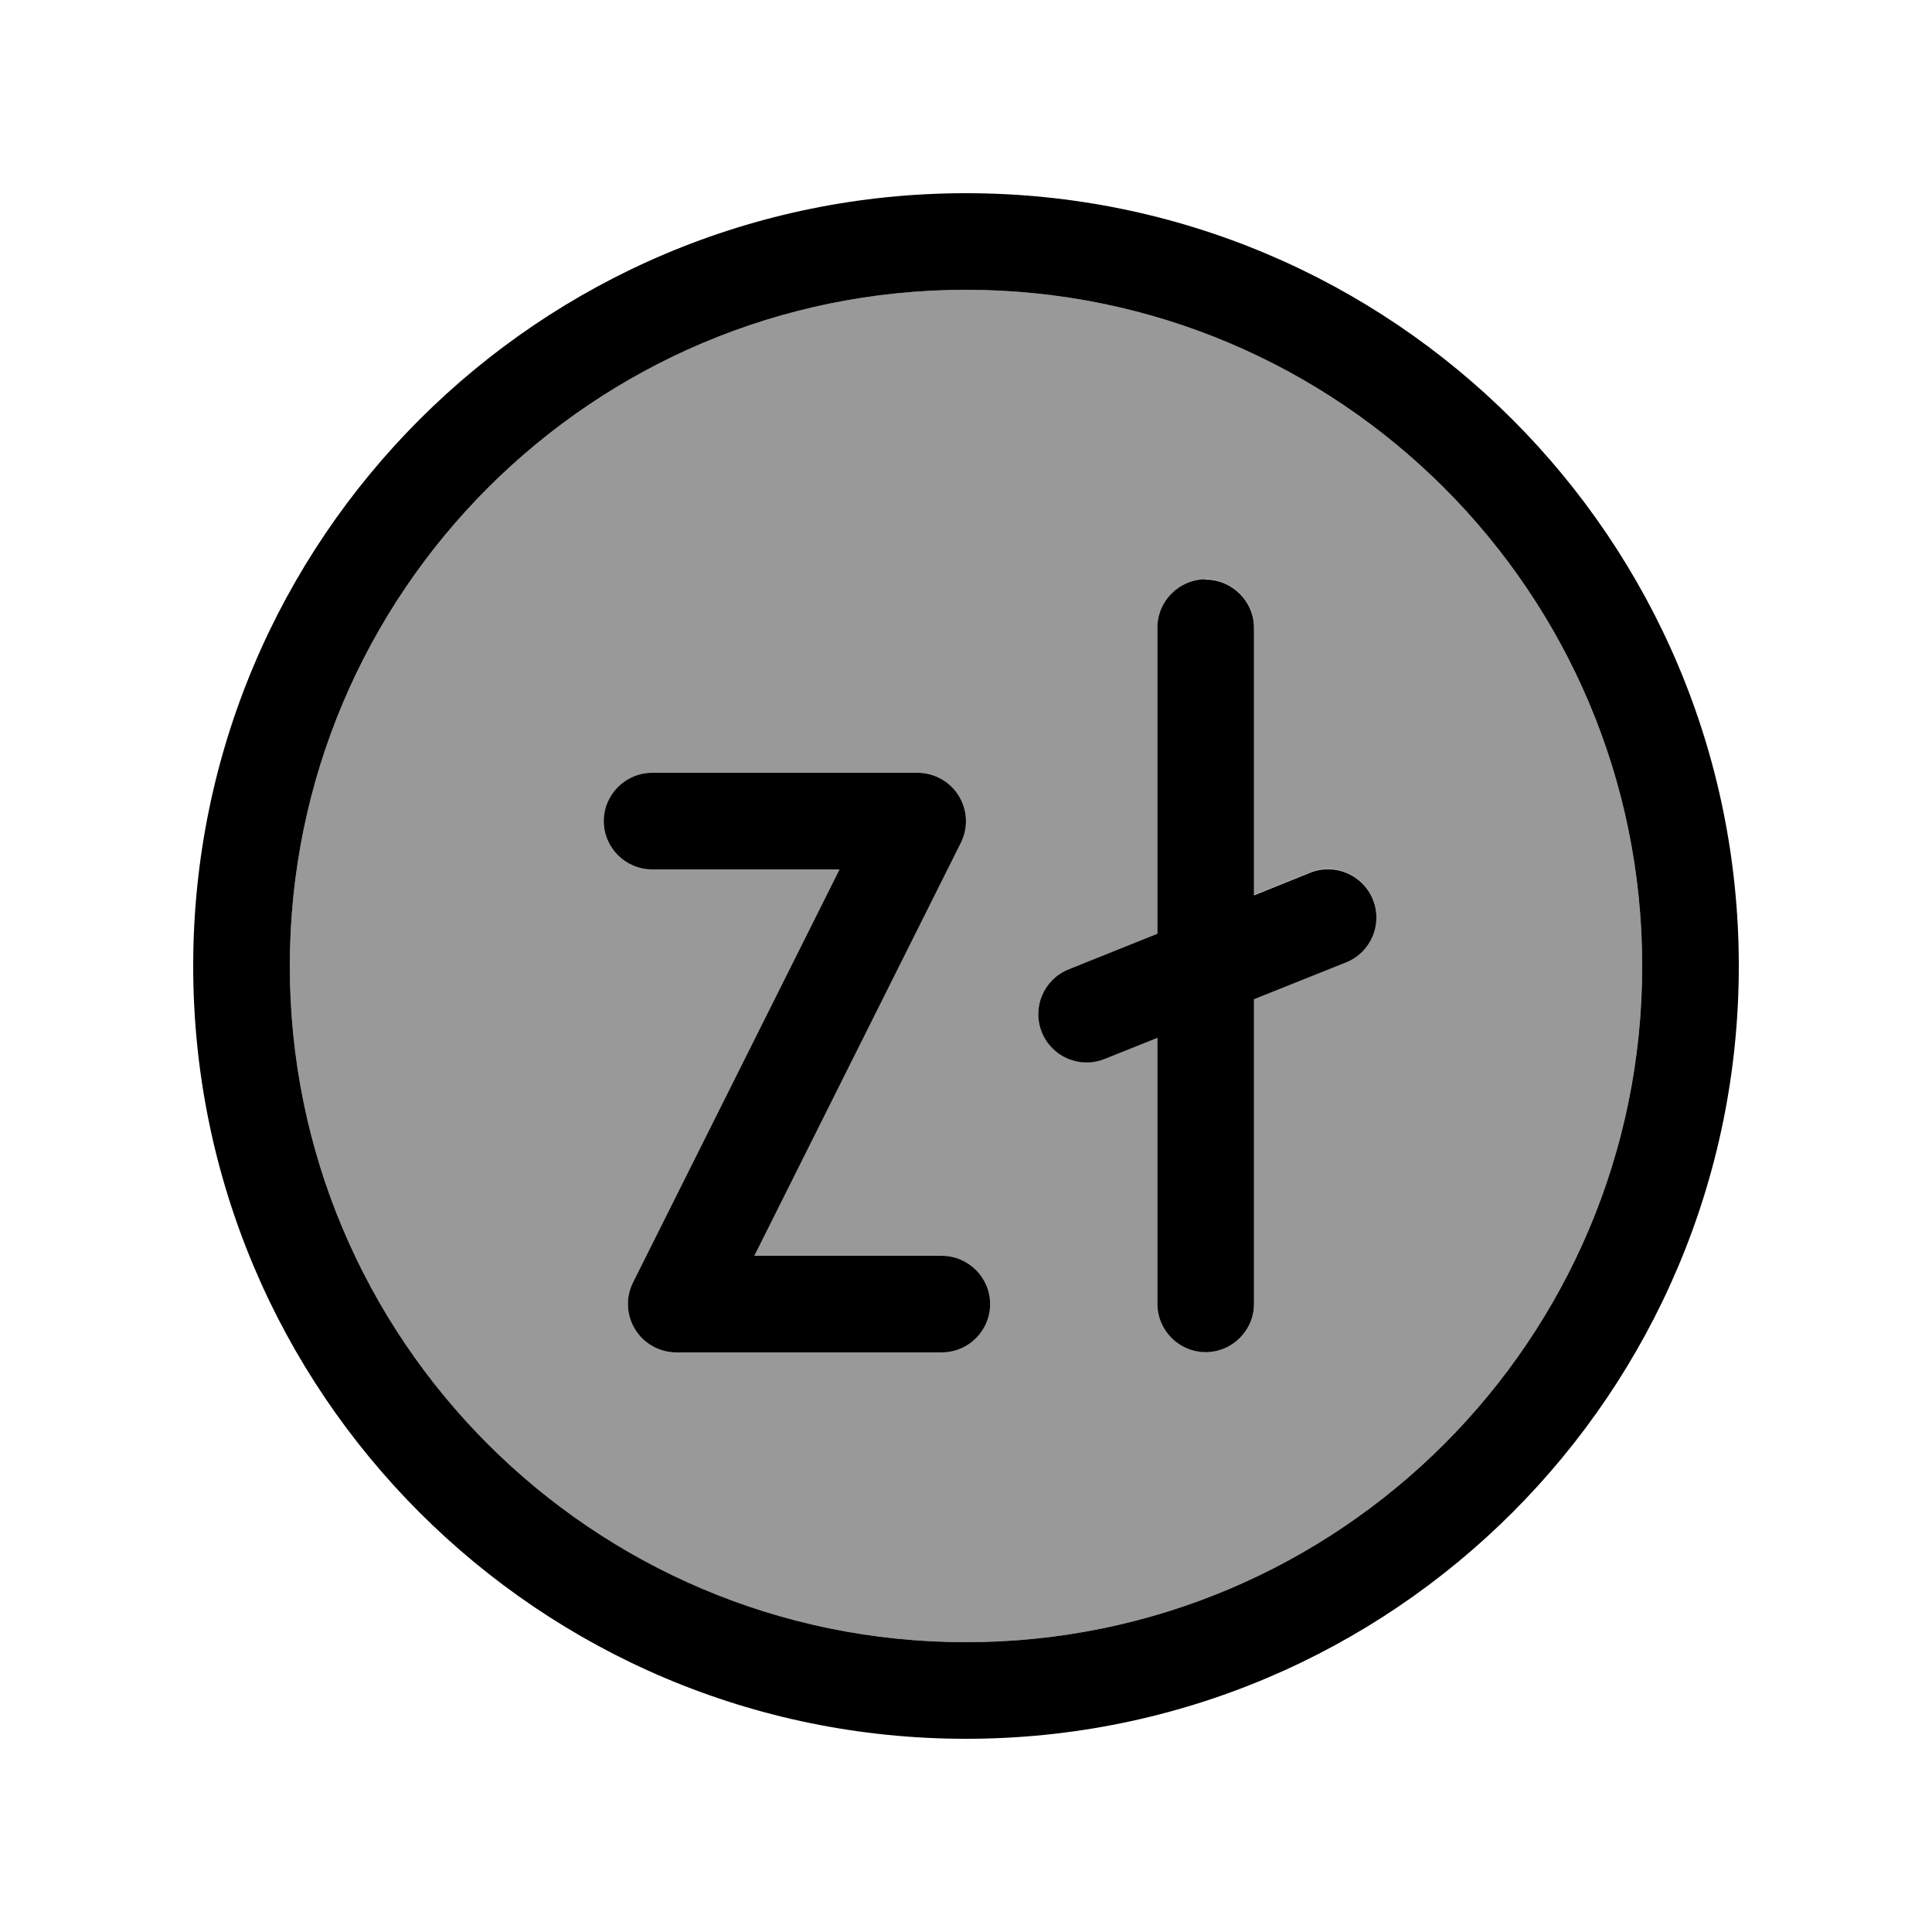
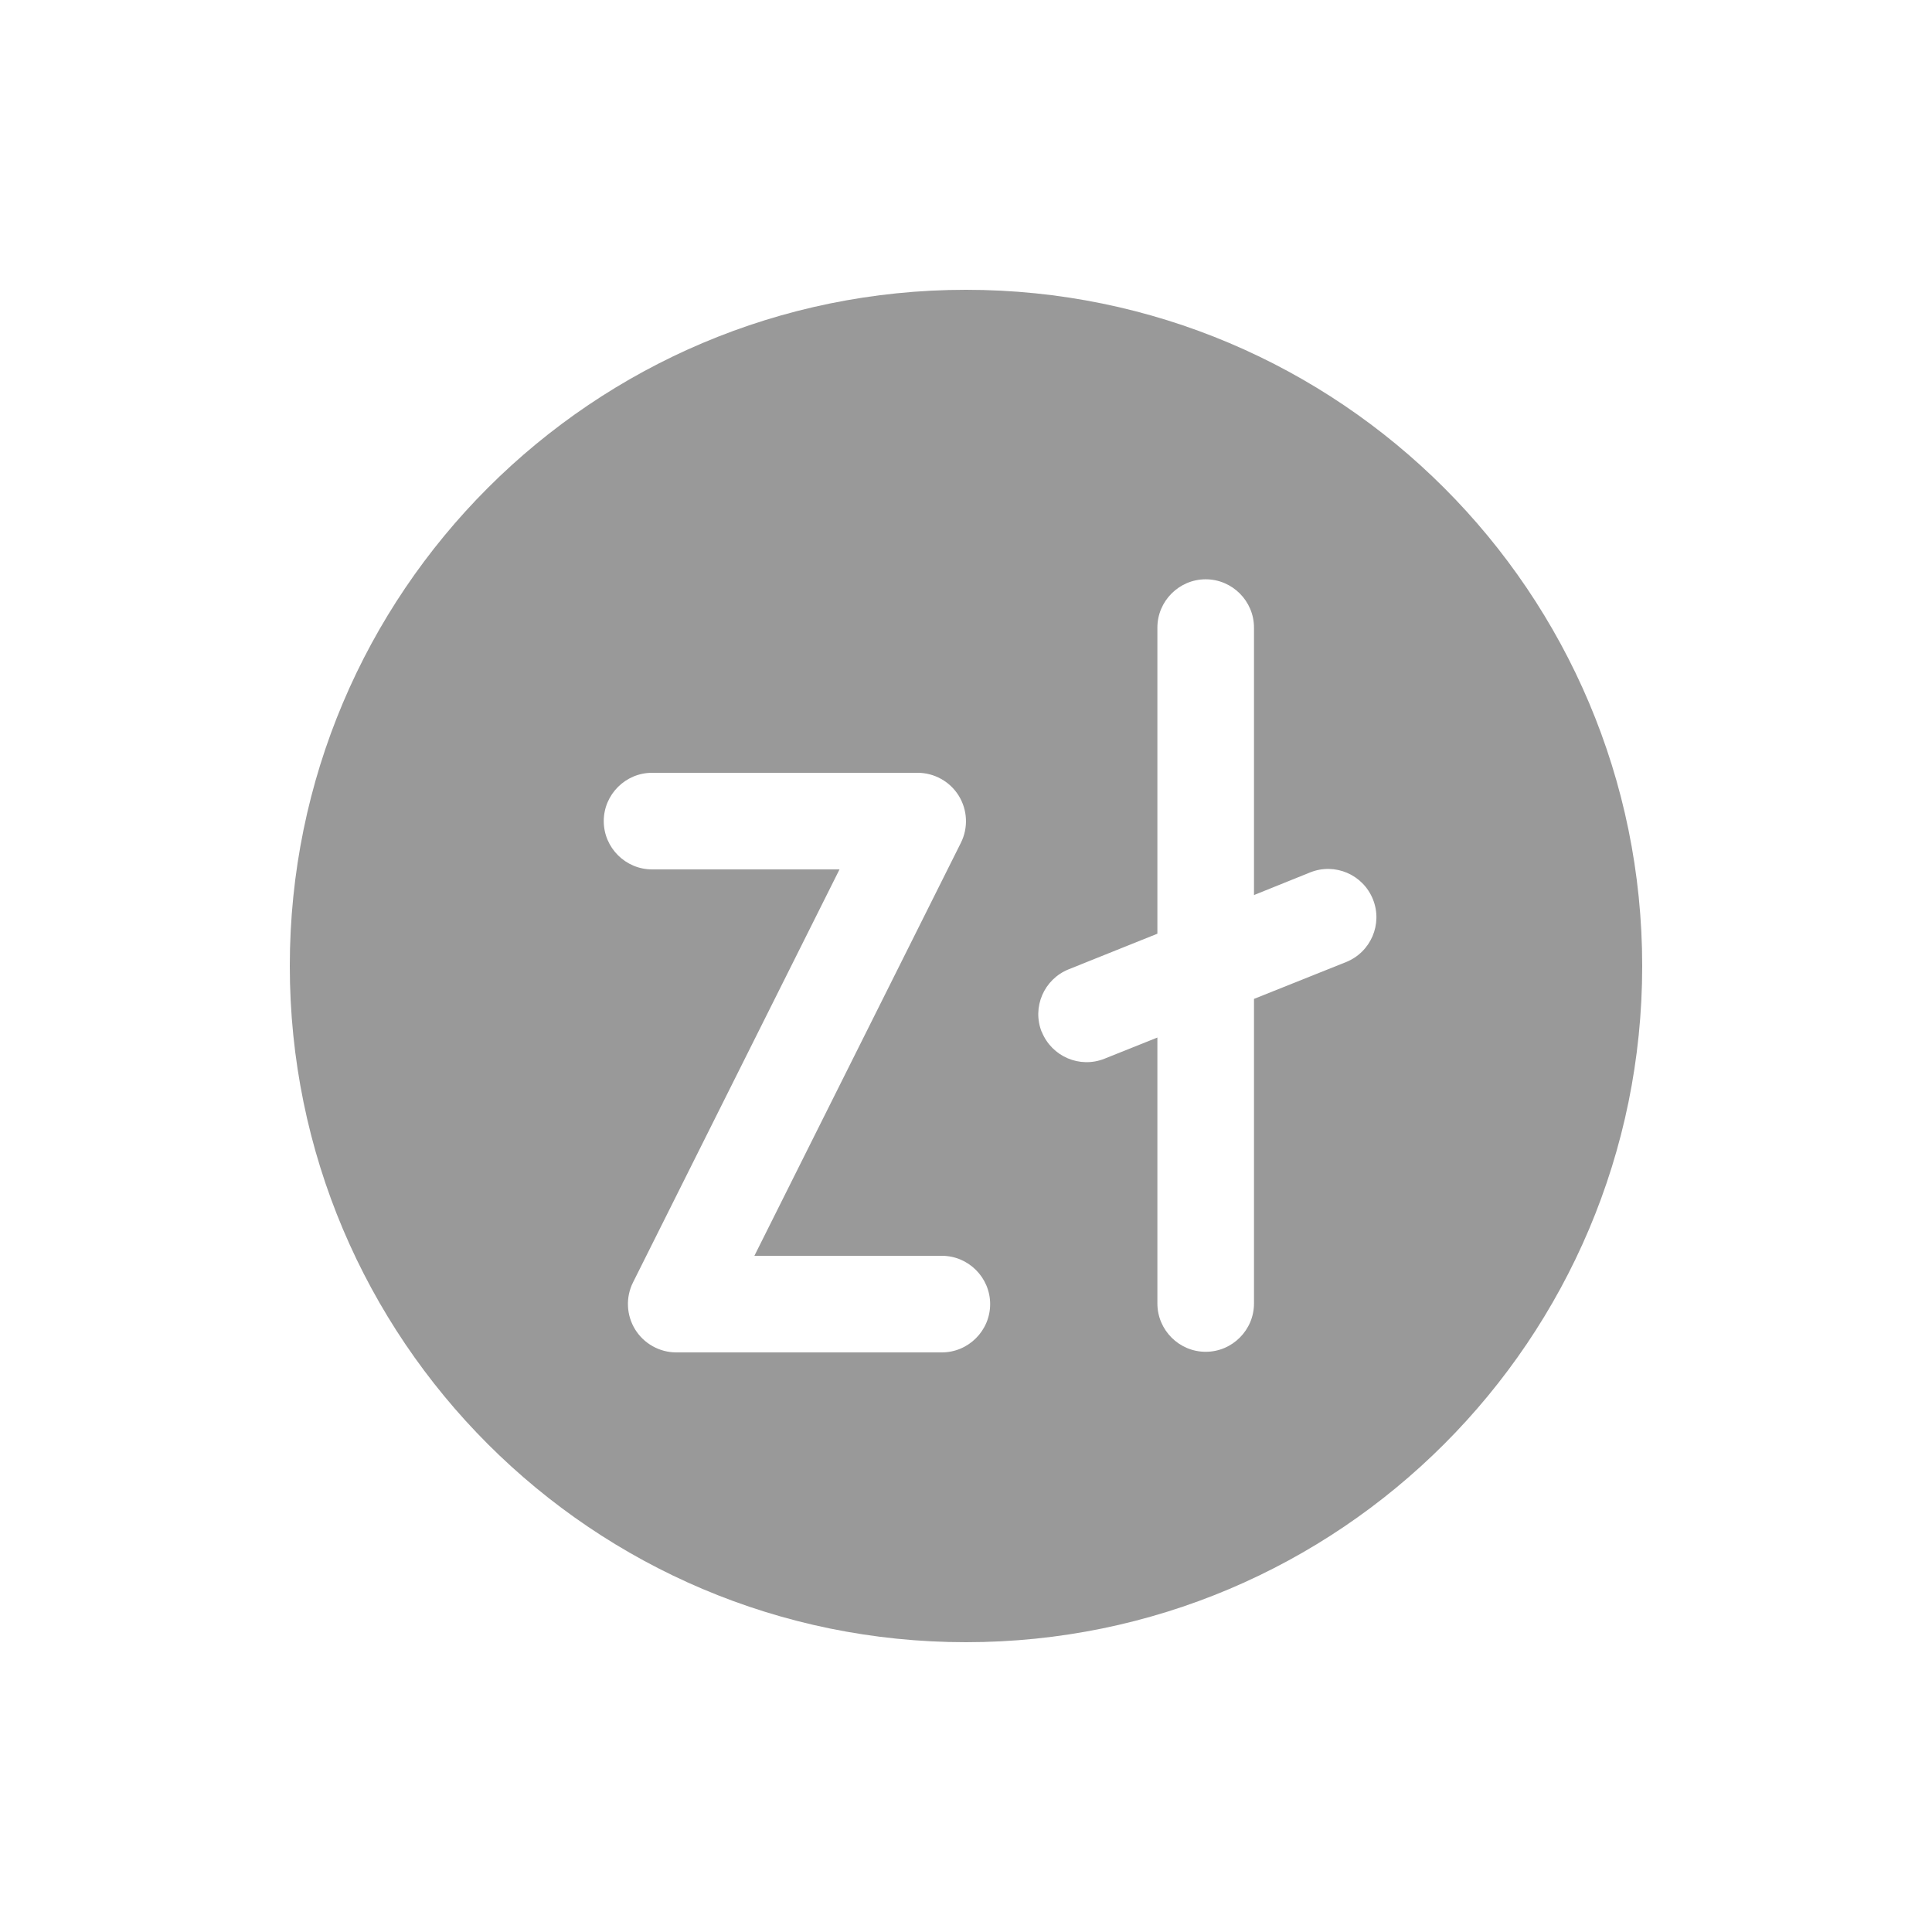
<svg xmlns="http://www.w3.org/2000/svg" viewBox="0 0 640 640">
  <path opacity=".4" fill="currentColor" d="M96 320C96 443.7 196.3 544 320 544C443.7 544 544 443.7 544 320C544 196.3 443.7 96 320 96C196.3 96 96 196.3 96 320zM200 272C200 263.2 207.2 256 216 256L304 256C309.5 256 314.7 258.9 317.6 263.6C320.5 268.3 320.8 274.2 318.3 279.2L249.9 416L312 416C320.8 416 328 423.2 328 432C328 440.8 320.8 448 312 448L224 448C218.5 448 213.3 445.1 210.4 440.4C207.5 435.7 207.2 429.8 209.7 424.8L278.1 288L216 288C207.2 288 200 280.8 200 272zM345.1 341.9C341.8 333.7 345.8 324.4 354 321.1L383.4 309.3L383.4 207.9C383.4 199.1 390.6 191.9 399.4 191.9C408.2 191.9 415.4 199.1 415.4 207.9L415.4 296.5L434 289C442.2 285.7 451.5 289.7 454.8 297.9C458.1 306.1 454.1 315.4 445.9 318.7L415.4 330.9L415.4 431.8C415.4 440.6 408.2 447.8 399.4 447.8C390.6 447.8 383.4 440.6 383.4 431.8L383.4 343.7L365.9 350.7C357.7 354 348.4 350 345.1 341.8z" />
-   <path fill="currentColor" d="M544 320C544 196.3 443.7 96 320 96C196.3 96 96 196.3 96 320C96 443.7 196.3 544 320 544C443.7 544 544 443.7 544 320zM64 320C64 178.6 178.6 64 320 64C461.4 64 576 178.6 576 320C576 461.4 461.4 576 320 576C178.6 576 64 461.4 64 320zM399.4 192C408.2 192 415.4 199.2 415.4 208L415.4 296.6L434 289.1C442.2 285.8 451.5 289.8 454.8 298C458.1 306.2 454.1 315.5 445.9 318.8L415.4 331L415.4 431.9C415.4 440.7 408.2 447.9 399.4 447.9C390.6 447.9 383.4 440.7 383.4 431.9L383.4 343.8L365.9 350.8C357.7 354.1 348.4 350.1 345.1 341.9C341.8 333.7 345.8 324.4 354 321.1L383.4 309.3L383.4 207.9C383.4 199.1 390.6 191.9 399.4 191.9zM216 256L304 256C309.5 256 314.7 258.9 317.6 263.6C320.5 268.3 320.8 274.2 318.3 279.2L249.9 416L312 416C320.8 416 328 423.2 328 432C328 440.8 320.8 448 312 448L224 448C218.5 448 213.3 445.1 210.4 440.4C207.5 435.7 207.2 429.8 209.7 424.8L278.1 288L216 288C207.2 288 200 280.8 200 272C200 263.2 207.2 256 216 256z" />
</svg>